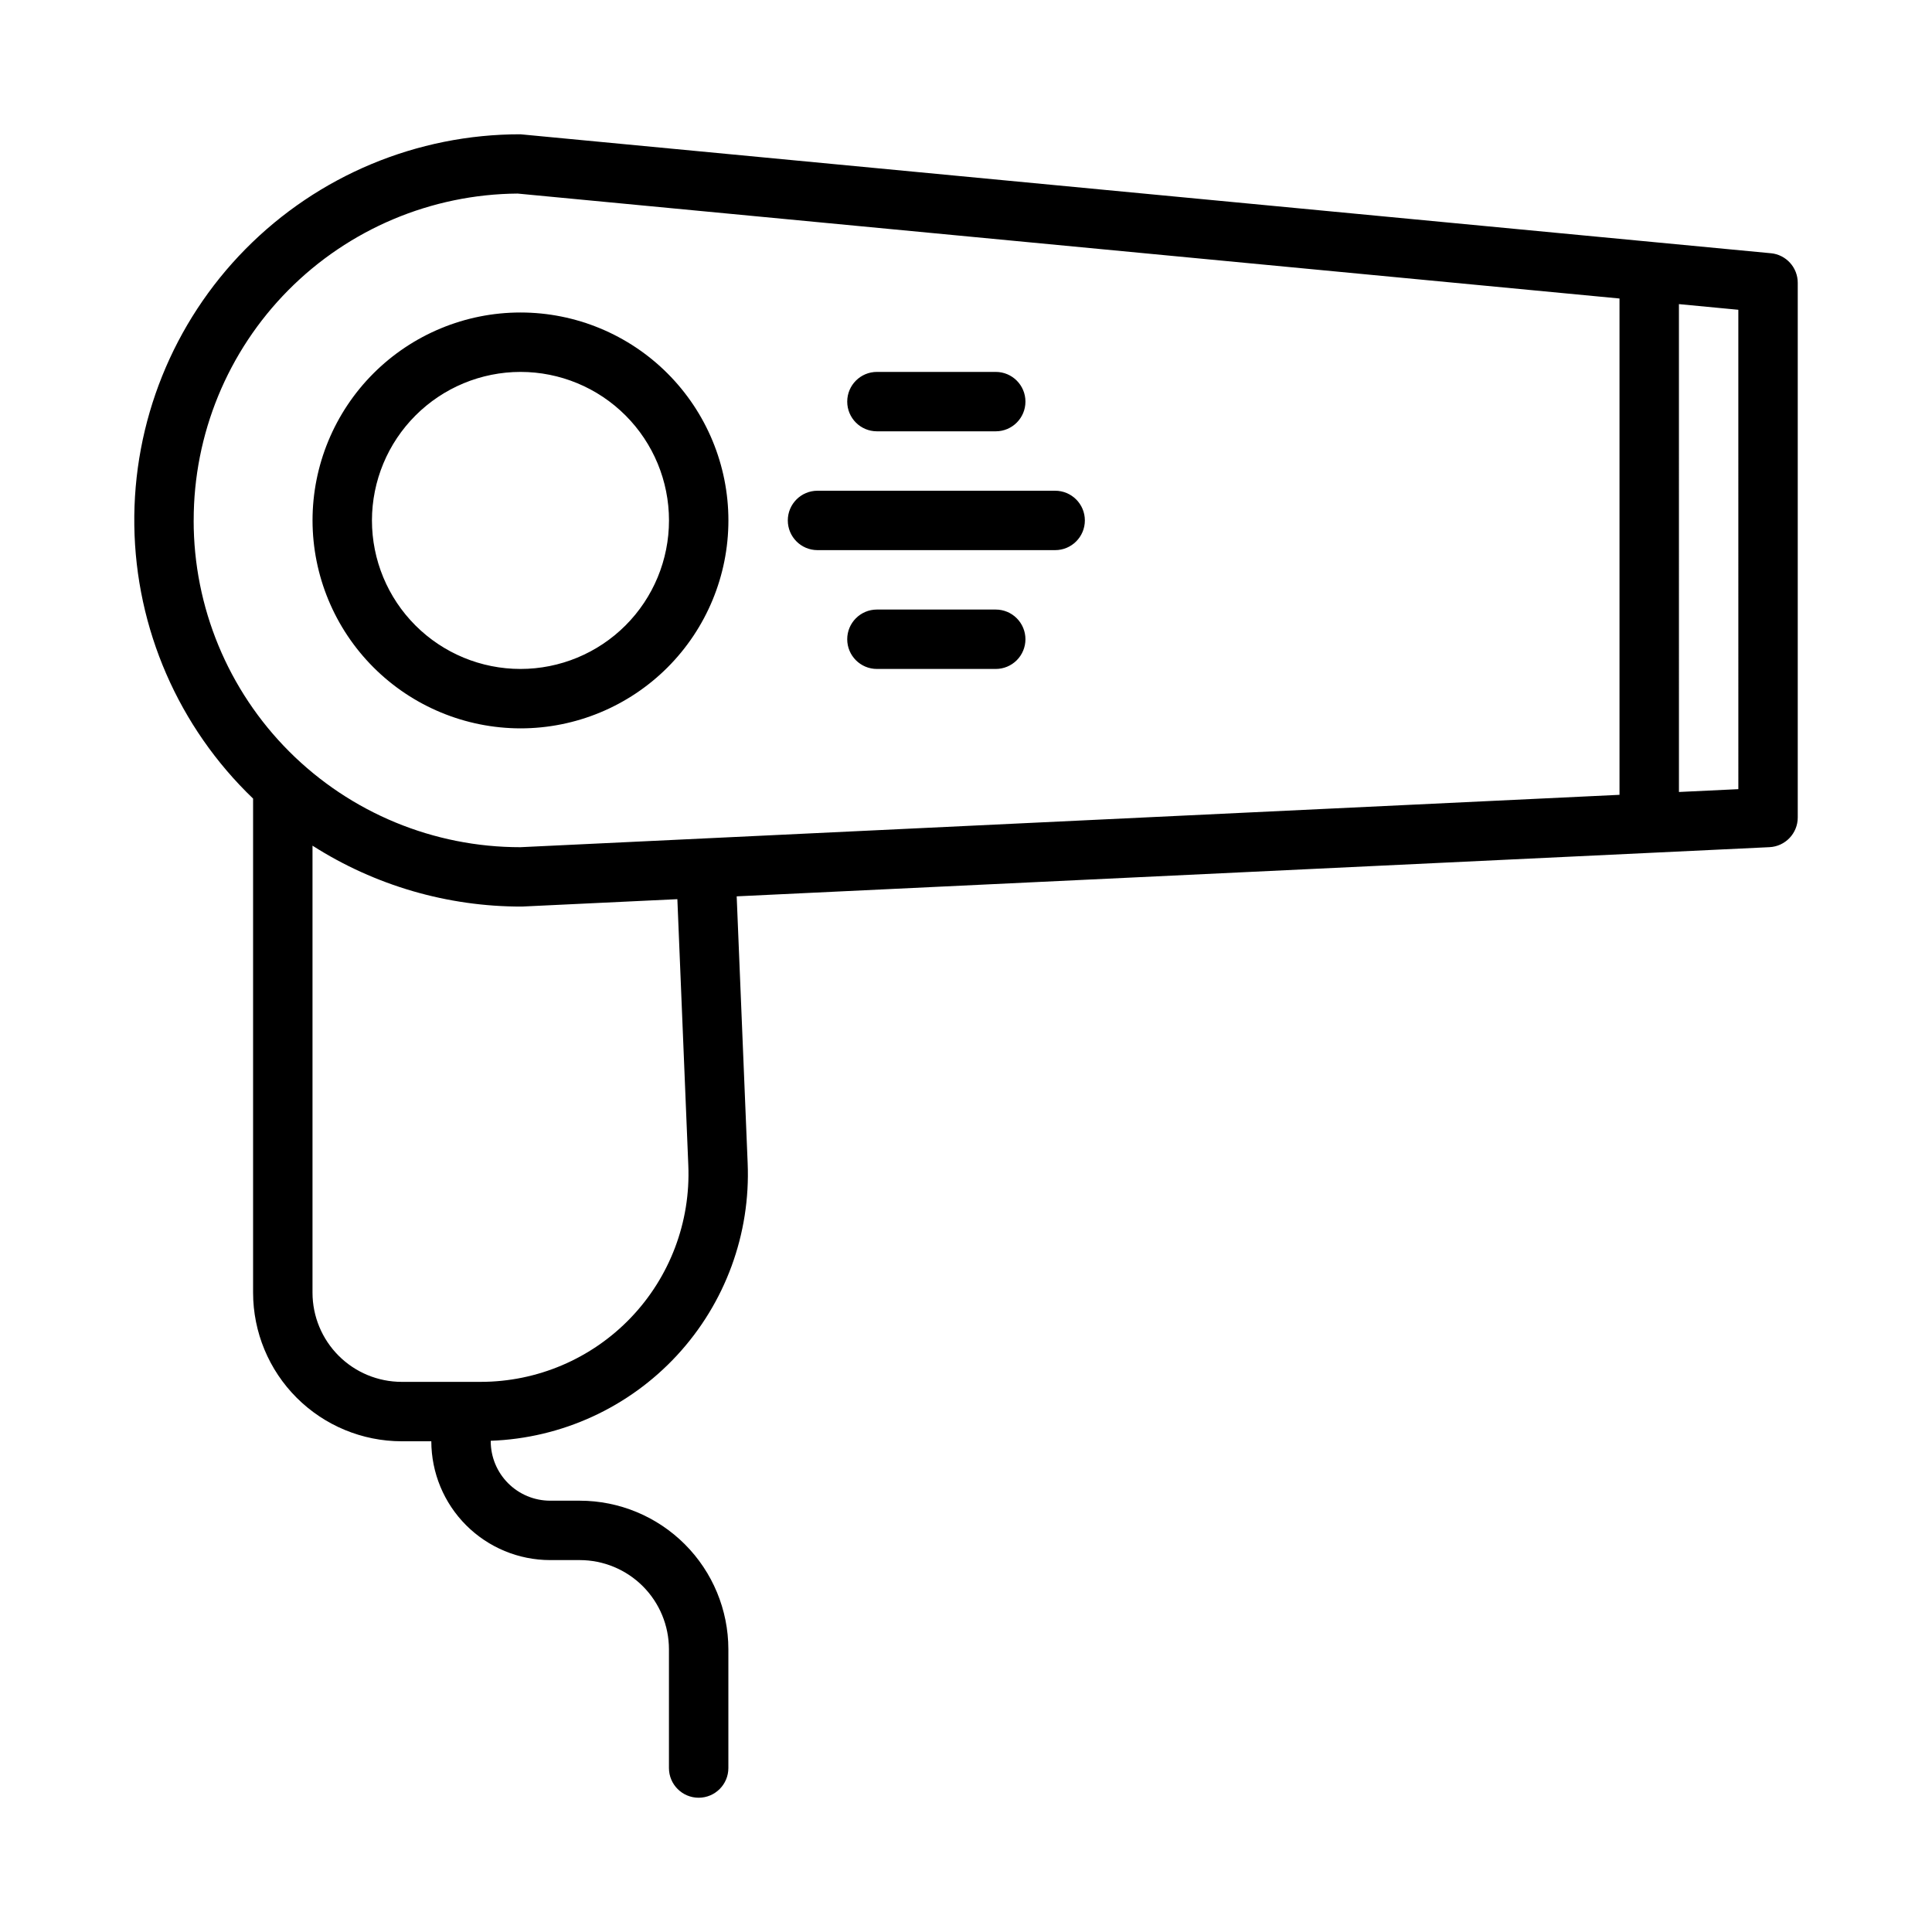
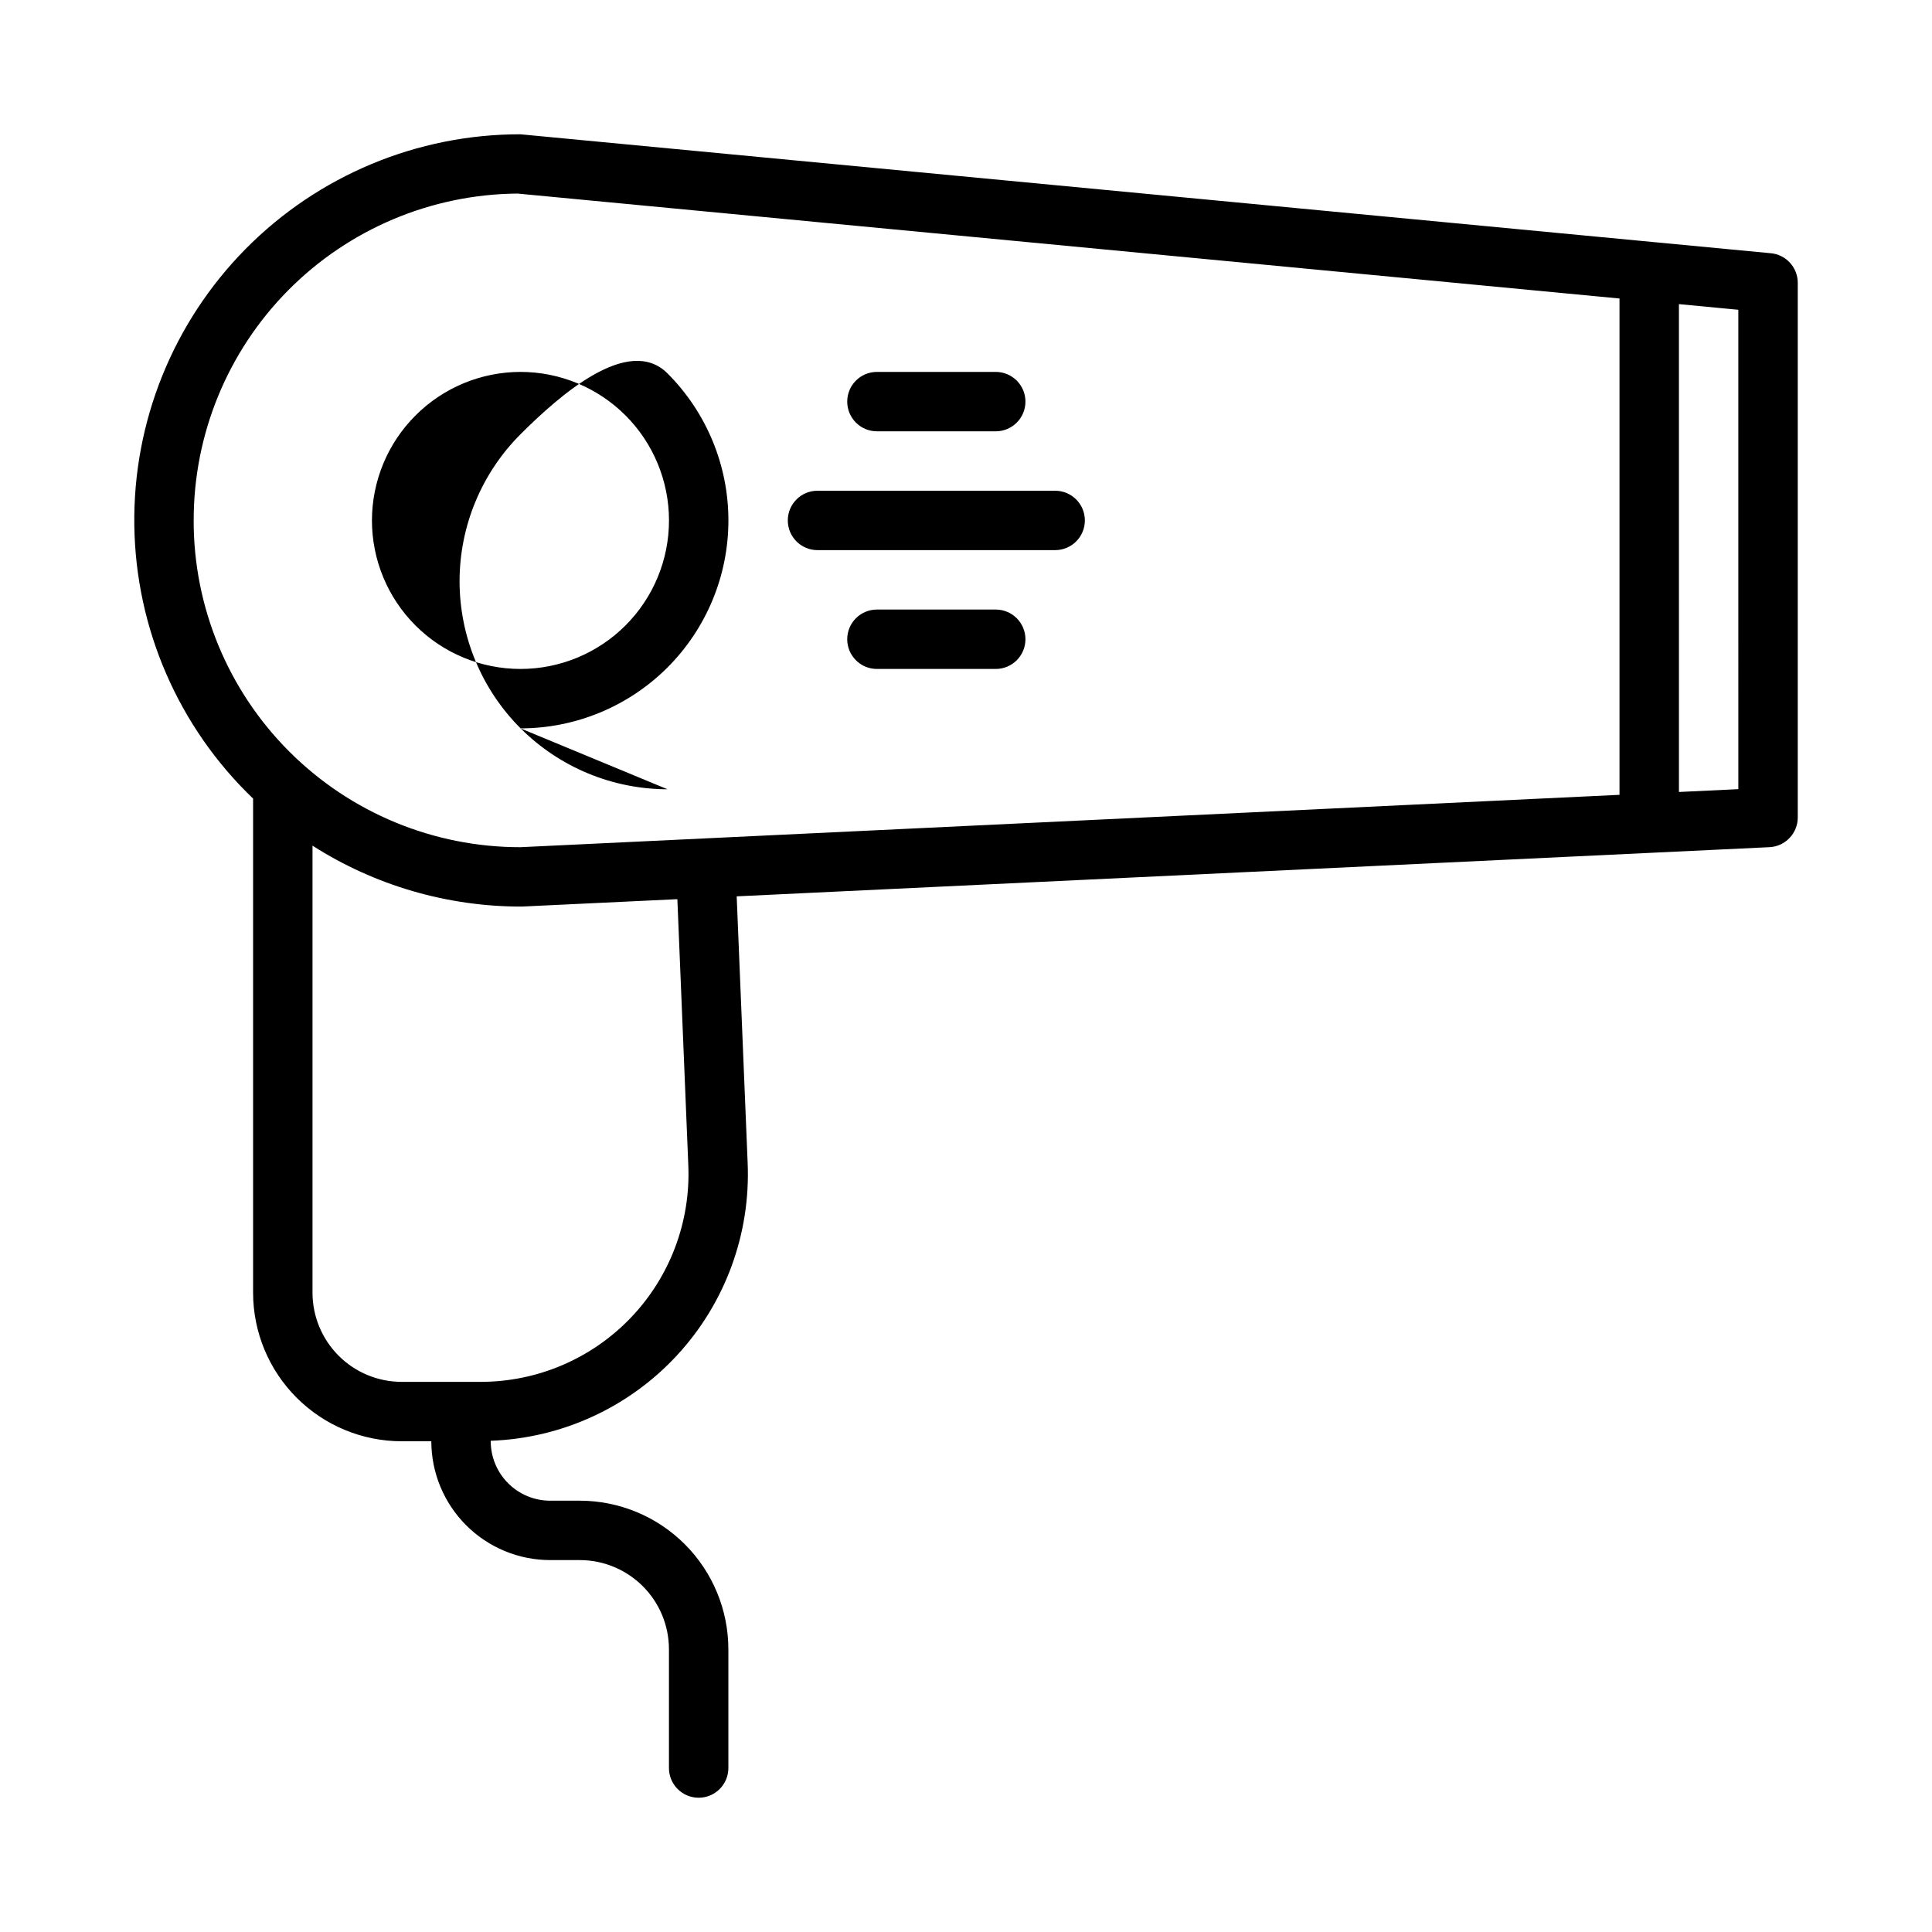
<svg xmlns="http://www.w3.org/2000/svg" fill="#000000" width="800px" height="800px" version="1.1" viewBox="144 144 512 512">
-   <path d="m613.29 211.11-331.37-31.523c-27.375-0.027-53.617 10.93-72.852 30.41-19.234 19.484-29.852 45.863-29.473 73.238 0.375 27.375 11.715 53.453 31.477 72.398v130.96c0.012 10.438 4.164 20.441 11.543 27.82 7.379 7.379 17.383 11.527 27.816 11.539h7.871c0.012 8.352 3.332 16.355 9.234 22.258 5.902 5.902 13.906 9.223 22.254 9.23h7.875c6.258 0.008 12.262 2.5 16.691 6.926 4.426 4.426 6.914 10.43 6.922 16.691v31.488c0 4.348 3.523 7.871 7.871 7.871 4.348 0 7.875-3.523 7.875-7.871v-31.488c-0.012-10.434-4.164-20.438-11.543-27.816-7.379-7.379-17.383-11.531-27.816-11.543h-7.875c-4.172-0.004-8.176-1.664-11.125-4.617-2.953-2.953-4.613-6.953-4.617-11.129v-0.133c18.816-0.672 36.586-8.824 49.367-22.648s19.52-32.176 18.719-50.988l-2.906-70.645 273.7-13.031c4.195-0.203 7.492-3.664 7.492-7.867v-141.7c0-4.059-3.086-7.453-7.125-7.836zm-417.96 70.812c-0.027-22.848 8.984-44.781 25.066-61.012 16.082-16.227 37.934-25.438 60.781-25.613l292.01 27.809v131.53l-291.27 13.879c-22.973 0.02-45.008-9.098-61.254-25.34-16.242-16.246-25.359-38.281-25.34-61.254zm131.08 170.91c0.625 14.992-4.894 29.594-15.281 40.422-10.391 10.832-24.746 16.953-39.754 16.953h-20.941c-6.262-0.008-12.266-2.496-16.691-6.926-4.426-4.426-6.918-10.43-6.926-16.691v-118.48c16.559 10.574 35.801 16.176 55.445 16.141h0.039l41.207-1.961zm278.27-99.699-15.742 0.75-0.004-129.29 15.742 1.5zm-322.75-16.109c14.613 0 28.629-5.809 38.965-16.141 10.332-10.336 16.141-24.352 16.141-38.965s-5.809-28.629-16.141-38.965c-10.336-10.332-24.352-16.141-38.965-16.141s-28.629 5.809-38.965 16.141c-10.332 10.336-16.141 24.352-16.141 38.965 0.02 14.609 5.828 28.617 16.16 38.945 10.328 10.332 24.336 16.141 38.945 16.16zm0-94.465c10.438 0 20.449 4.144 27.832 11.527 7.383 7.383 11.527 17.395 11.527 27.832s-4.144 20.449-11.527 27.832-17.395 11.527-27.832 11.527-20.449-4.144-27.832-11.527c-7.383-7.383-11.527-17.395-11.527-27.832 0.012-10.434 4.164-20.438 11.543-27.816 7.379-7.379 17.383-11.531 27.816-11.543zm86.594 7.871c0-4.348 3.523-7.871 7.871-7.871h31.488c4.348 0 7.871 3.523 7.871 7.871 0 4.348-3.523 7.871-7.871 7.871h-31.488c-4.348 0-7.871-3.523-7.871-7.871zm47.23 62.977c0 2.086-0.828 4.09-2.305 5.566-1.477 1.477-3.481 2.305-5.566 2.305h-31.488c-4.348 0-7.871-3.523-7.871-7.871s3.523-7.871 7.871-7.871h31.488c2.086 0 4.09 0.828 5.566 2.305 1.477 1.477 2.305 3.481 2.305 5.566zm-62.977-31.488c0-4.348 3.523-7.871 7.871-7.871h62.977c4.348 0 7.875 3.523 7.875 7.871 0 4.348-3.527 7.871-7.875 7.871h-62.977c-4.348 0-7.871-3.523-7.871-7.871z" />
+   <path d="m613.29 211.11-331.37-31.523c-27.375-0.027-53.617 10.93-72.852 30.41-19.234 19.484-29.852 45.863-29.473 73.238 0.375 27.375 11.715 53.453 31.477 72.398v130.96c0.012 10.438 4.164 20.441 11.543 27.82 7.379 7.379 17.383 11.527 27.816 11.539h7.871c0.012 8.352 3.332 16.355 9.234 22.258 5.902 5.902 13.906 9.223 22.254 9.23h7.875c6.258 0.008 12.262 2.5 16.691 6.926 4.426 4.426 6.914 10.43 6.922 16.691v31.488c0 4.348 3.523 7.871 7.871 7.871 4.348 0 7.875-3.523 7.875-7.871v-31.488c-0.012-10.434-4.164-20.438-11.543-27.816-7.379-7.379-17.383-11.531-27.816-11.543h-7.875c-4.172-0.004-8.176-1.664-11.125-4.617-2.953-2.953-4.613-6.953-4.617-11.129v-0.133c18.816-0.672 36.586-8.824 49.367-22.648s19.52-32.176 18.719-50.988l-2.906-70.645 273.7-13.031c4.195-0.203 7.492-3.664 7.492-7.867v-141.7c0-4.059-3.086-7.453-7.125-7.836zm-417.96 70.812c-0.027-22.848 8.984-44.781 25.066-61.012 16.082-16.227 37.934-25.438 60.781-25.613l292.01 27.809v131.53l-291.27 13.879c-22.973 0.02-45.008-9.098-61.254-25.34-16.242-16.246-25.359-38.281-25.34-61.254zm131.08 170.91c0.625 14.992-4.894 29.594-15.281 40.422-10.391 10.832-24.746 16.953-39.754 16.953h-20.941c-6.262-0.008-12.266-2.496-16.691-6.926-4.426-4.426-6.918-10.43-6.926-16.691v-118.48c16.559 10.574 35.801 16.176 55.445 16.141h0.039l41.207-1.961zm278.27-99.699-15.742 0.75-0.004-129.29 15.742 1.5zm-322.75-16.109c14.613 0 28.629-5.809 38.965-16.141 10.332-10.336 16.141-24.352 16.141-38.965s-5.809-28.629-16.141-38.965s-28.629 5.809-38.965 16.141c-10.332 10.336-16.141 24.352-16.141 38.965 0.02 14.609 5.828 28.617 16.16 38.945 10.328 10.332 24.336 16.141 38.945 16.16zm0-94.465c10.438 0 20.449 4.144 27.832 11.527 7.383 7.383 11.527 17.395 11.527 27.832s-4.144 20.449-11.527 27.832-17.395 11.527-27.832 11.527-20.449-4.144-27.832-11.527c-7.383-7.383-11.527-17.395-11.527-27.832 0.012-10.434 4.164-20.438 11.543-27.816 7.379-7.379 17.383-11.531 27.816-11.543zm86.594 7.871c0-4.348 3.523-7.871 7.871-7.871h31.488c4.348 0 7.871 3.523 7.871 7.871 0 4.348-3.523 7.871-7.871 7.871h-31.488c-4.348 0-7.871-3.523-7.871-7.871zm47.23 62.977c0 2.086-0.828 4.09-2.305 5.566-1.477 1.477-3.481 2.305-5.566 2.305h-31.488c-4.348 0-7.871-3.523-7.871-7.871s3.523-7.871 7.871-7.871h31.488c2.086 0 4.09 0.828 5.566 2.305 1.477 1.477 2.305 3.481 2.305 5.566zm-62.977-31.488c0-4.348 3.523-7.871 7.871-7.871h62.977c4.348 0 7.875 3.523 7.875 7.871 0 4.348-3.527 7.871-7.875 7.871h-62.977c-4.348 0-7.871-3.523-7.871-7.871z" />
</svg>